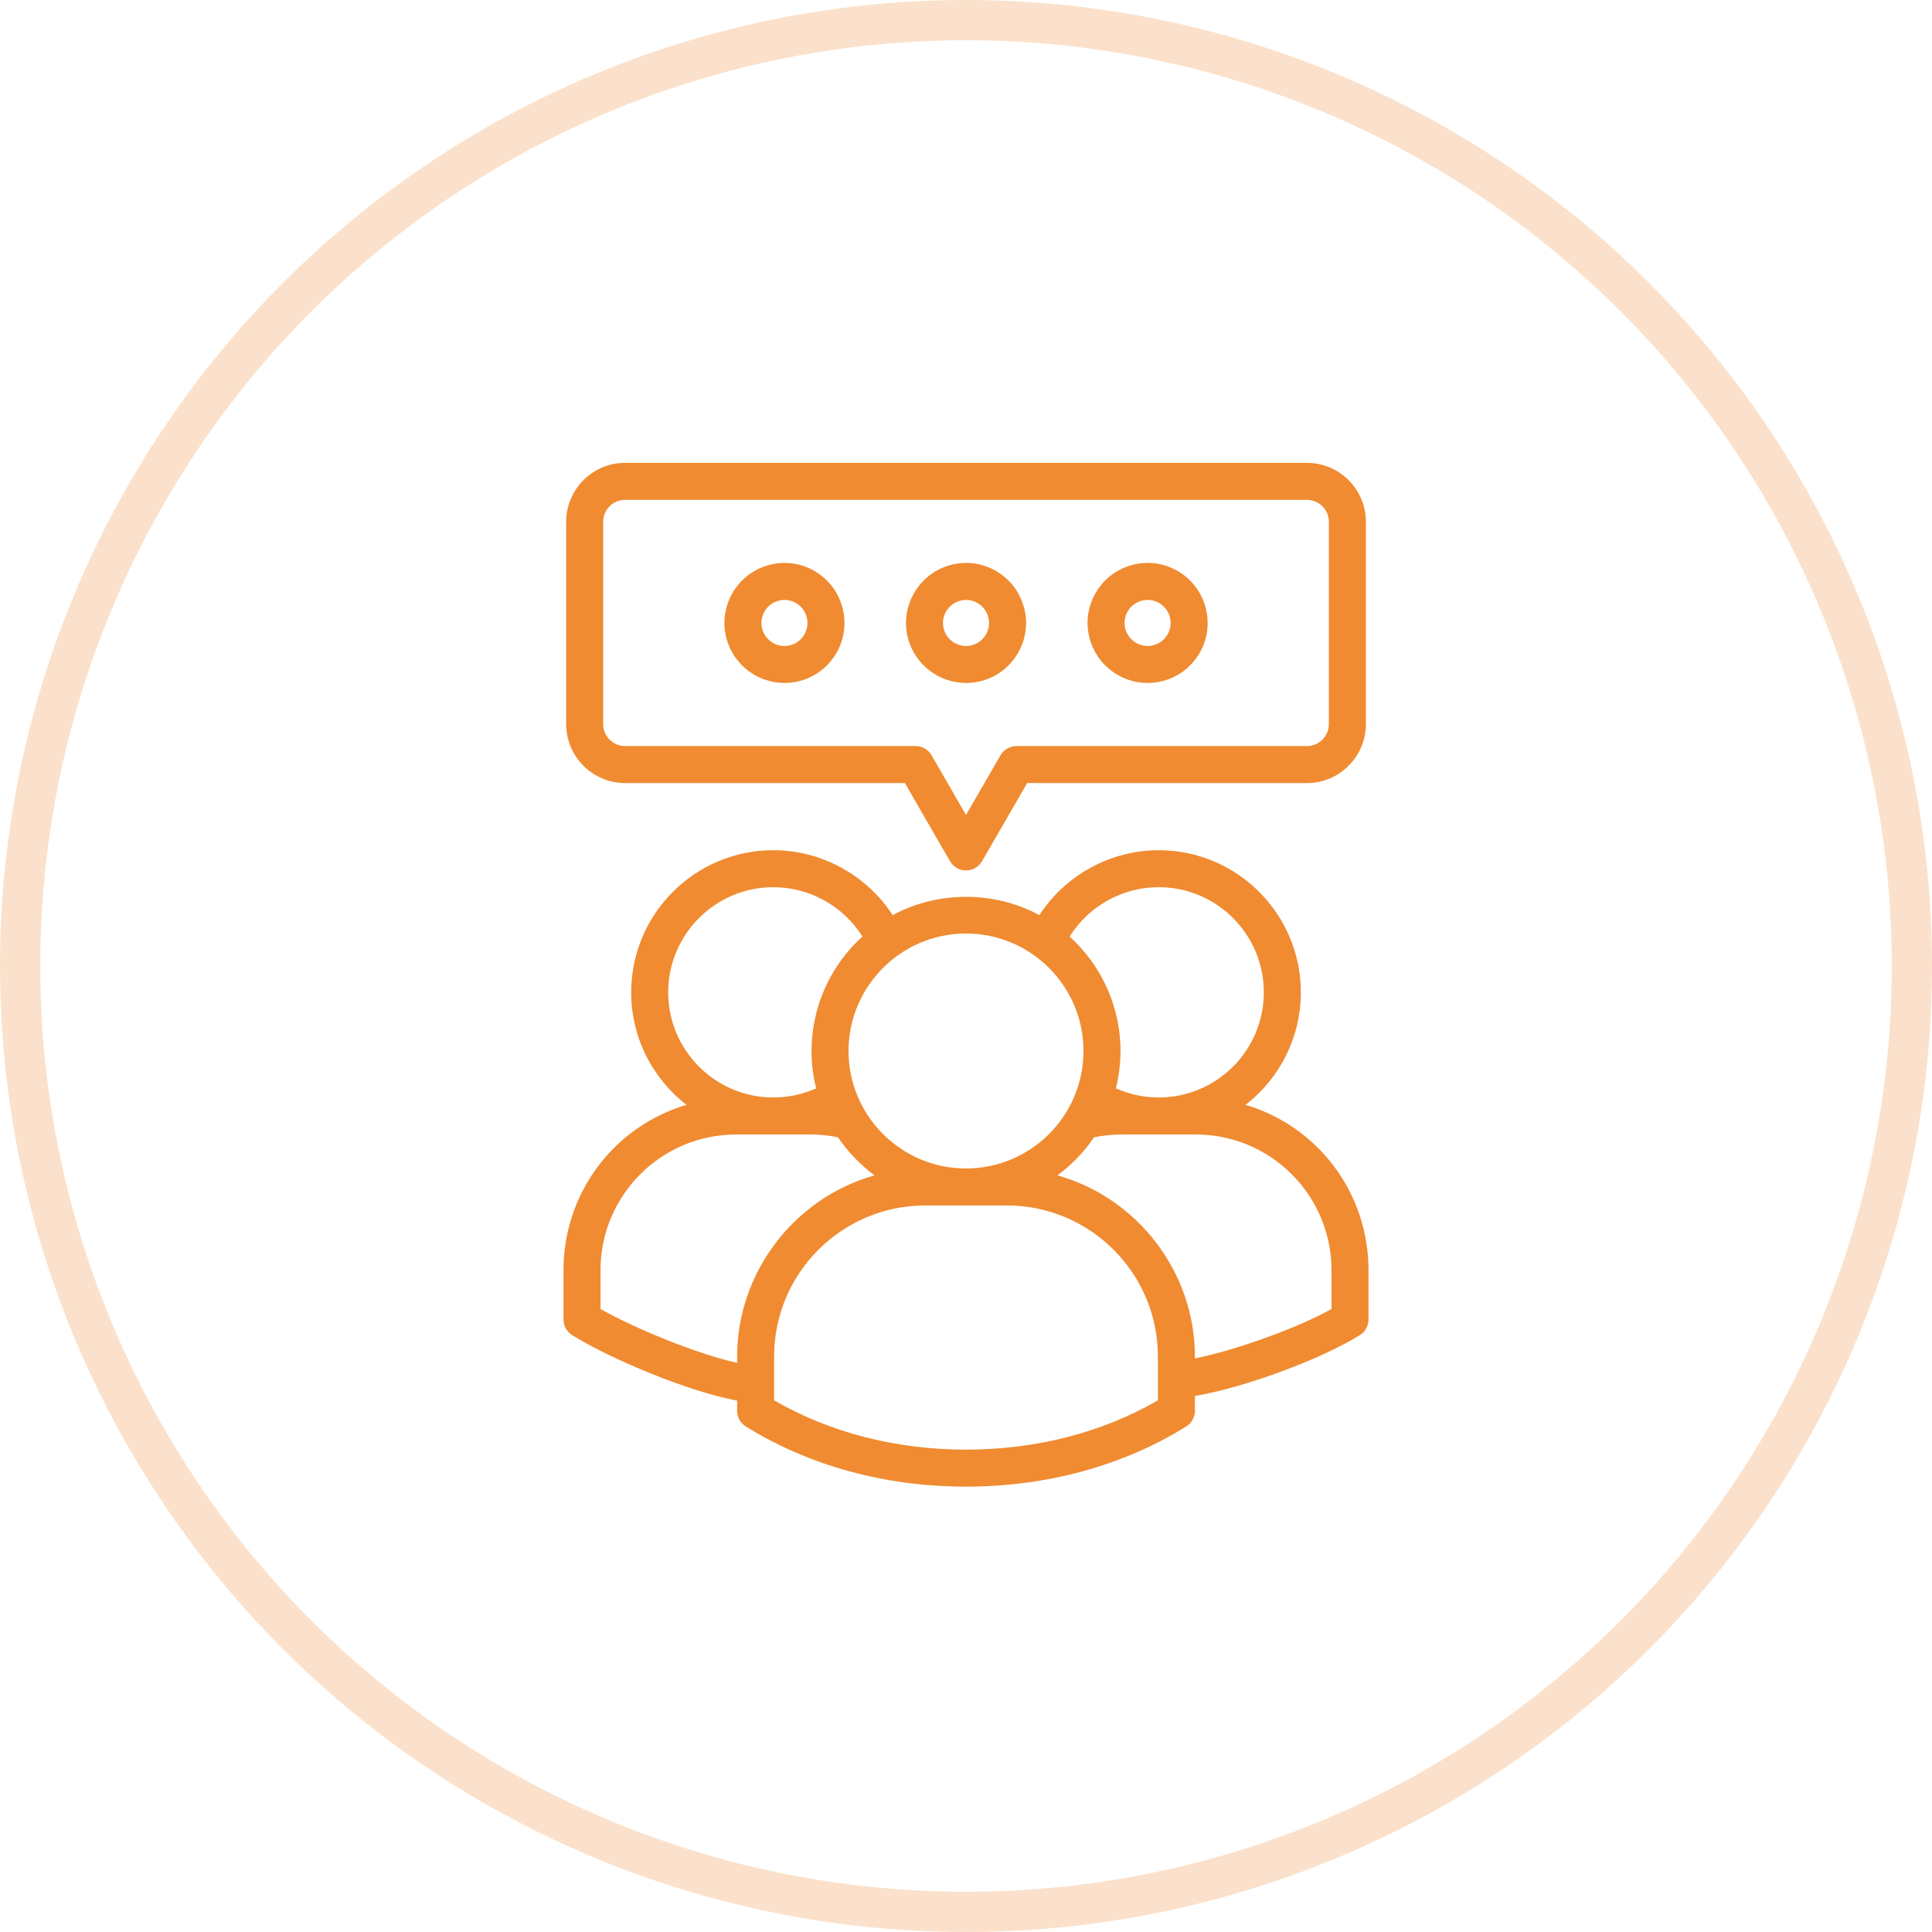
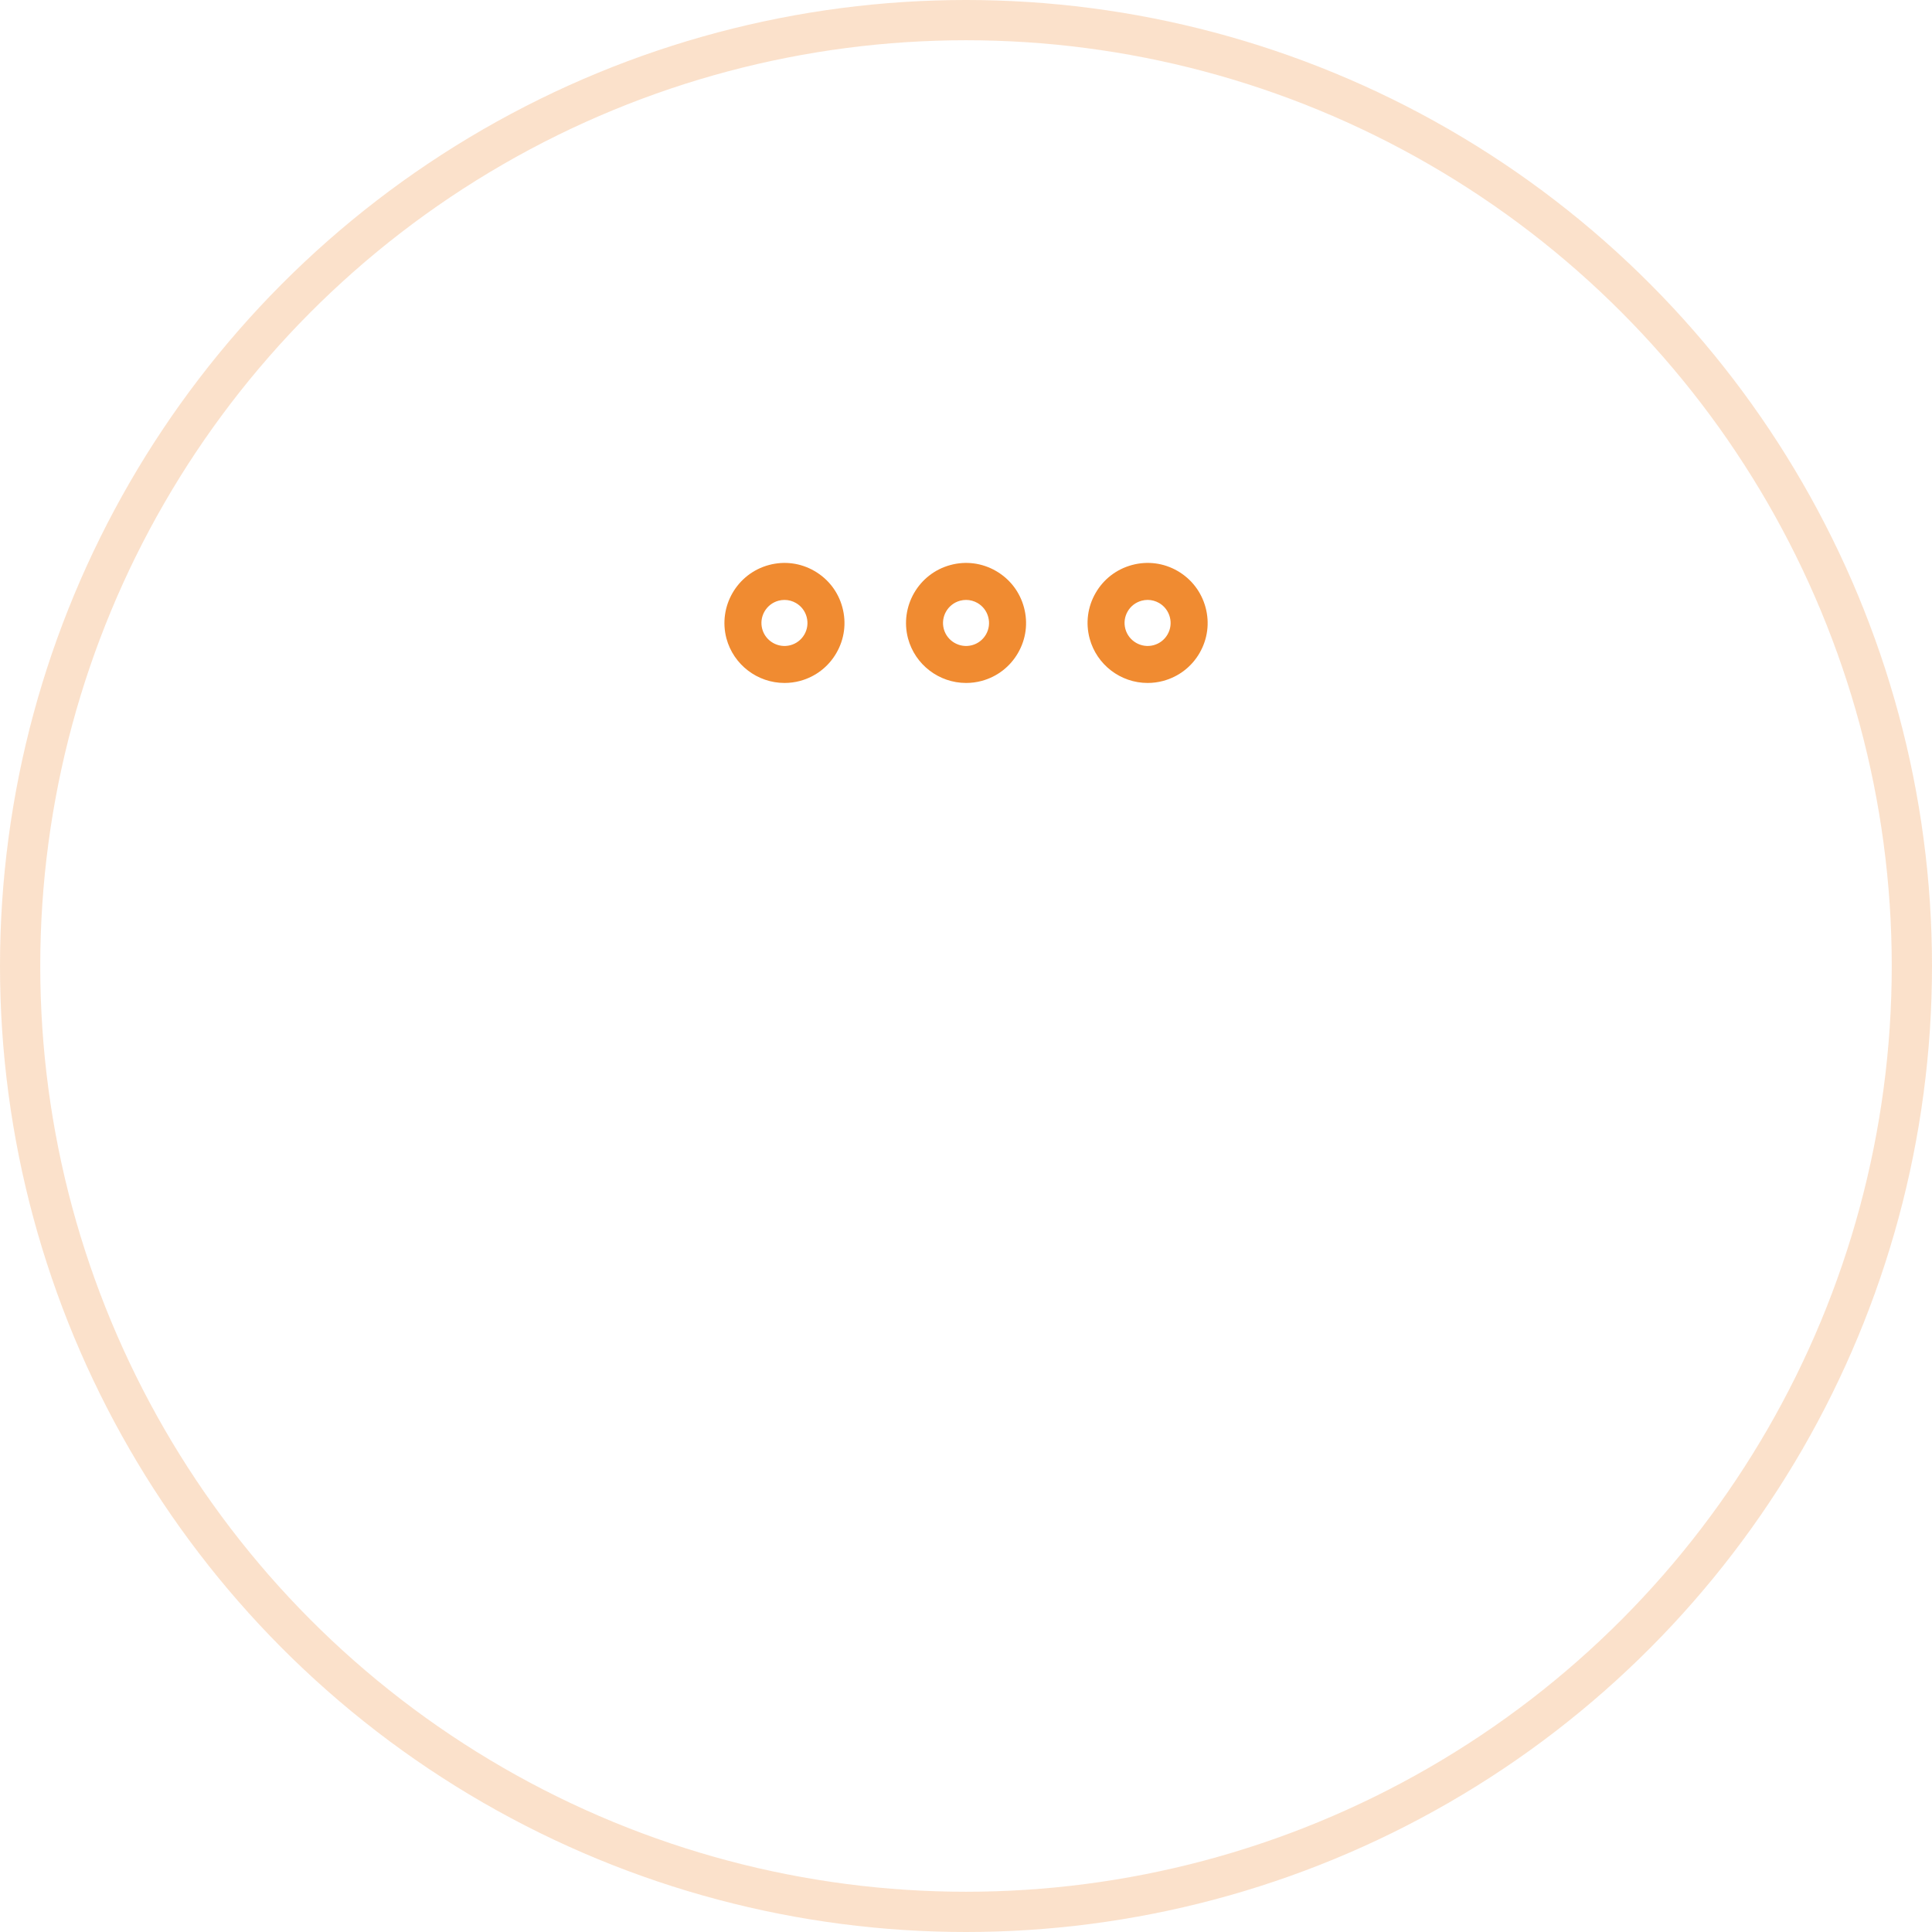
<svg xmlns="http://www.w3.org/2000/svg" width="96px" height="96px" viewBox="0 0 96 96" version="1.1">
  <title>Icon/Icon_YoungProf</title>
  <g id="Icon/YoungProf." stroke="none" stroke-width="1" fill="none" fill-rule="evenodd">
    <circle id="Oval-Copy-4" stroke-opacity="0.25" stroke="#F08B31" stroke-width="2" cx="48" cy="48" r="47" />
    <g id="Group-3" transform="translate(28, 22.999)" fill="#F08B31">
-       <path d="M1.839,40.111 C1.839,36.395 4.864,33.373 8.58,33.373 L12.273,33.373 C12.732,33.373 13.192,33.42 13.64,33.514 C14.13,34.238 14.751,34.884 15.458,35.405 C11.47,36.521 8.627,40.225 8.627,44.404 L8.627,44.722 C6.627,44.277 3.518,43.002 1.839,42.043 L1.839,40.111 Z M12.325,29.225 C12.325,29.849 12.402,30.473 12.555,31.082 C11.888,31.378 11.156,31.534 10.425,31.534 C7.546,31.534 5.202,29.191 5.202,26.311 C5.202,23.429 7.546,21.085 10.425,21.085 C12.221,21.085 13.901,22.019 14.854,23.536 C13.244,24.995 12.325,27.056 12.325,29.225 L12.325,29.225 Z M10.465,44.404 C10.465,40.266 13.832,36.9 17.969,36.9 L22.032,36.9 C26.169,36.9 29.536,40.266 29.536,44.404 L29.536,46.582 C26.767,48.186 23.472,49.033 20,49.033 C16.528,49.033 13.234,48.186 10.465,46.582 L10.465,44.404 Z M20,35.062 C16.782,35.062 14.163,32.443 14.163,29.225 C14.163,26.005 16.782,23.387 20,23.387 C23.219,23.387 25.838,26.005 25.838,29.225 C25.838,32.443 23.219,35.062 20,35.062 L20,35.062 Z M29.576,31.534 C28.845,31.534 28.113,31.378 27.447,31.082 C27.599,30.472 27.677,29.848 27.677,29.225 C27.677,27.056 26.757,24.995 25.148,23.537 C26.099,22.02 27.778,21.085 29.576,21.085 C32.456,21.085 34.799,23.429 34.799,26.311 C34.799,29.191 32.456,31.534 29.576,31.534 L29.576,31.534 Z M24.544,35.405 C25.25,34.883 25.872,34.237 26.361,33.514 C26.811,33.42 27.27,33.373 27.728,33.373 L31.423,33.373 C35.139,33.373 38.161,36.395 38.161,40.111 L38.161,42.042 C36.518,42.973 33.382,44.103 31.375,44.499 L31.375,44.404 C31.375,40.225 28.532,36.521 24.544,35.405 L24.544,35.405 Z M33.89,31.898 C35.62,30.562 36.638,28.508 36.638,26.311 C36.638,22.416 33.47,19.247 29.576,19.247 C27.192,19.247 24.94,20.477 23.646,22.473 C21.413,21.262 18.592,21.262 16.356,22.473 C15.059,20.477 12.808,19.247 10.425,19.247 C6.532,19.247 3.363,22.416 3.363,26.311 C3.363,28.508 4.382,30.561 6.111,31.898 C2.49,32.981 0,36.292 0,40.111 L0,42.565 C0,42.885 0.163,43.177 0.435,43.345 C2.359,44.539 6.206,46.149 8.627,46.598 L8.627,47.103 C8.627,47.423 8.79,47.715 9.061,47.883 C12.212,49.838 15.995,50.871 20,50.871 C24.007,50.871 27.79,49.838 30.94,47.883 C31.212,47.714 31.375,47.423 31.375,47.103 L31.375,46.366 C33.807,45.959 37.623,44.554 39.566,43.345 C39.839,43.177 40,42.885 40,42.565 L40,40.111 C40,36.291 37.512,32.981 33.89,31.898 L33.89,31.898 Z" id="Fill-1" />
      <path d="M28.032,7.384 C28.184,7.119 28.432,6.93 28.729,6.85 C28.827,6.824 28.927,6.81 29.027,6.81 C29.225,6.81 29.421,6.864 29.595,6.964 C29.86,7.117 30.048,7.365 30.128,7.661 C30.207,7.956 30.167,8.263 30.014,8.527 C29.862,8.791 29.616,8.981 29.32,9.06 C28.714,9.223 28.082,8.858 27.918,8.25 C27.839,7.955 27.88,7.648 28.032,7.384 M29.026,10.937 C29.283,10.937 29.542,10.903 29.794,10.836 C30.565,10.629 31.209,10.136 31.607,9.447 C32.005,8.756 32.112,7.953 31.904,7.185 C31.697,6.414 31.203,5.771 30.514,5.372 C29.825,4.973 29.019,4.869 28.252,5.075 C27.482,5.282 26.838,5.775 26.441,6.465 C26.043,7.153 25.937,7.957 26.143,8.728 C26.493,10.028 27.678,10.937 29.026,10.937" id="Fill-4" />
      <path d="M19.707,6.85 C19.805,6.824 19.905,6.811 20.005,6.811 C20.201,6.811 20.396,6.862 20.572,6.964 C20.837,7.117 21.026,7.364 21.105,7.661 C21.184,7.956 21.144,8.264 20.992,8.528 C20.84,8.792 20.593,8.981 20.301,9.06 C19.691,9.223 19.059,8.861 18.896,8.252 C18.734,7.643 19.097,7.014 19.707,6.85 M20.007,10.937 C20.265,10.937 20.523,10.903 20.775,10.836 C21.544,10.629 22.187,10.136 22.584,9.446 C22.983,8.757 23.088,7.953 22.881,7.184 C22.675,6.415 22.181,5.771 21.491,5.373 C20.801,4.974 19.997,4.868 19.228,5.076 C17.643,5.501 16.698,7.14 17.12,8.728 C17.47,10.028 18.657,10.937 20.007,10.937" id="Fill-9" />
      <path d="M10.684,6.85 L10.684,6.85 C10.782,6.824 10.883,6.811 10.982,6.811 C11.18,6.811 11.375,6.863 11.551,6.965 C11.815,7.118 12.004,7.364 12.083,7.661 C12.162,7.956 12.121,8.264 11.97,8.528 C11.817,8.792 11.57,8.981 11.278,9.06 C10.668,9.223 10.038,8.861 9.874,8.252 C9.711,7.643 10.074,7.014 10.684,6.85 M10.984,10.937 C11.242,10.937 11.501,10.903 11.753,10.836 C12.521,10.629 13.164,10.136 13.561,9.446 C13.96,8.757 14.065,7.954 13.859,7.186 C13.654,6.416 13.161,5.773 12.471,5.374 C11.781,4.974 10.976,4.868 10.206,5.076 C8.621,5.502 7.674,7.14 8.097,8.728 C8.448,10.028 9.634,10.937 10.984,10.937" id="Fill-11" />
-       <path d="M3.06,1.839 L36.94,1.839 C37.542,1.839 38.031,2.328 38.031,2.93 L38.031,12.979 C38.031,13.582 37.542,14.072 36.94,14.072 L22.51,14.072 C22.181,14.072 21.877,14.248 21.713,14.532 L20,17.495 L18.29,14.532 C18.127,14.248 17.822,14.072 17.495,14.072 L3.06,14.072 C2.459,14.072 1.97,13.582 1.97,12.979 L1.97,2.93 C1.97,2.328 2.459,1.839 3.06,1.839 M3.06,15.911 L16.964,15.911 L19.205,19.793 C19.369,20.077 19.674,20.253 20,20.253 C20.328,20.253 20.633,20.077 20.797,19.793 L23.04,15.911 L36.941,15.911 C38.556,15.911 39.87,14.596 39.87,12.979 L39.87,2.93 C39.87,1.314 38.556,0 36.941,0 L3.06,0 C1.446,0 0.132,1.314 0.132,2.93 L0.132,12.979 C0.132,14.596 1.446,15.911 3.06,15.911" id="Fill-6" />
    </g>
  </g>
</svg>